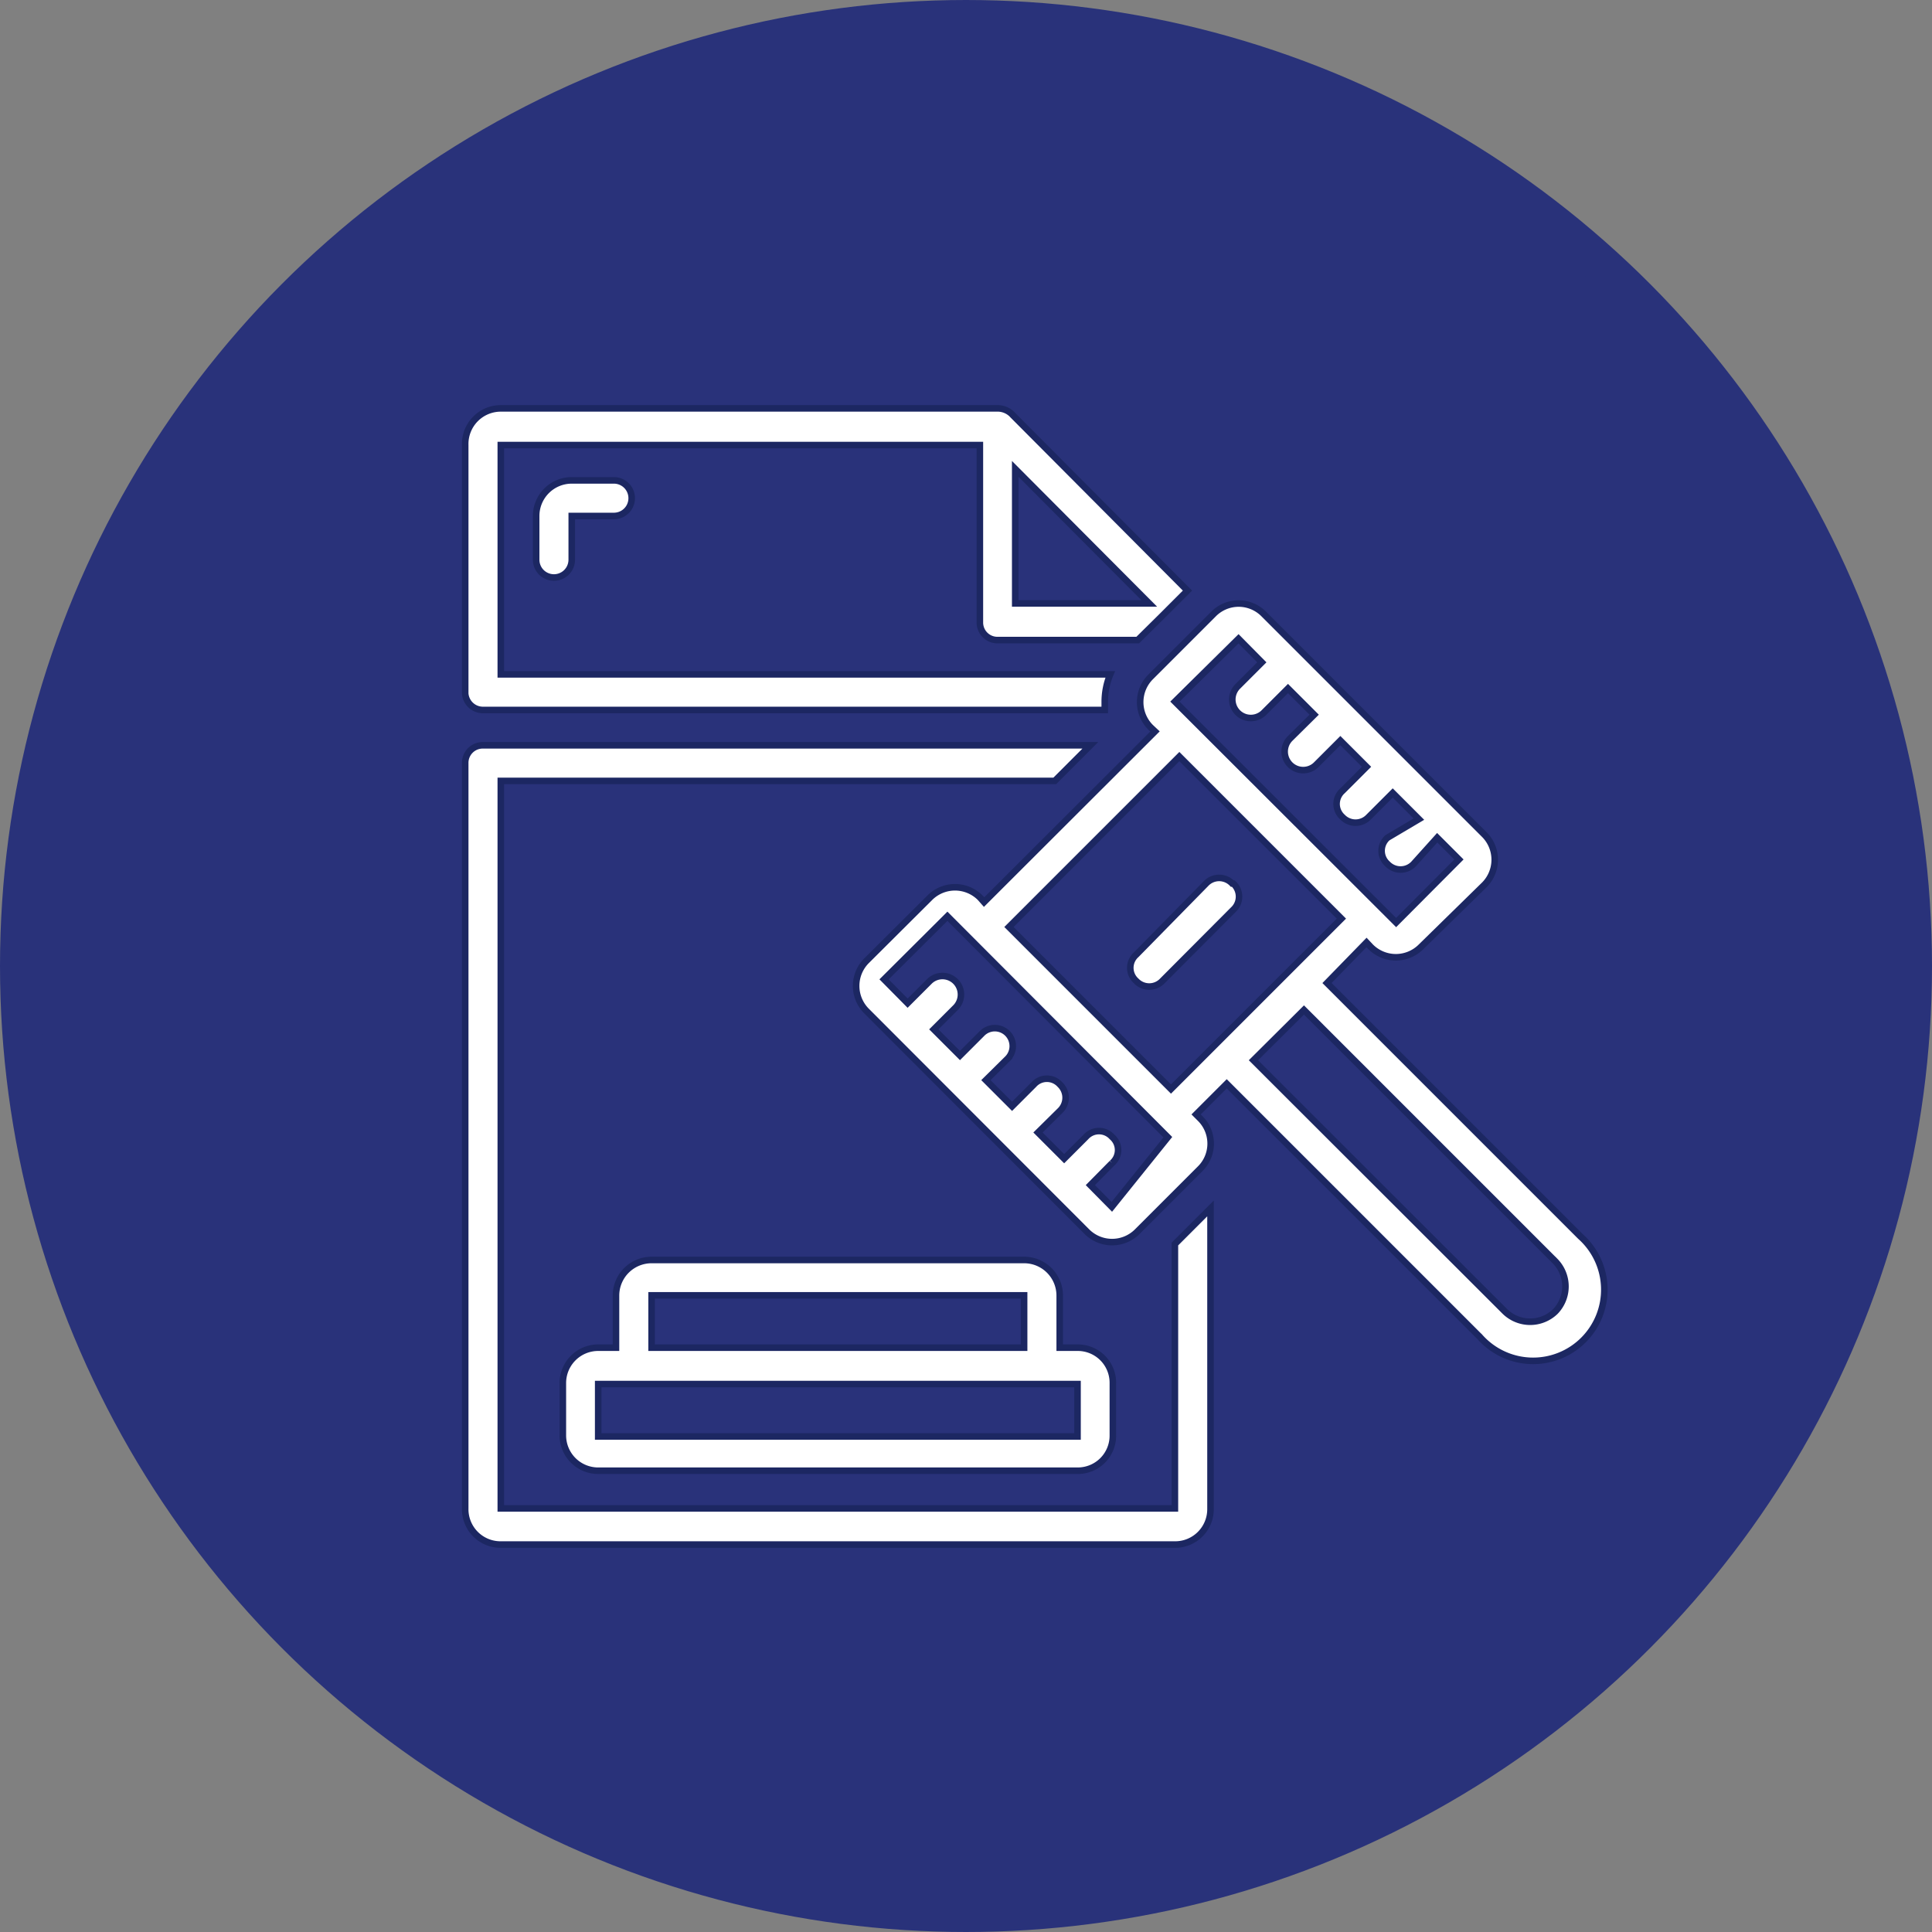
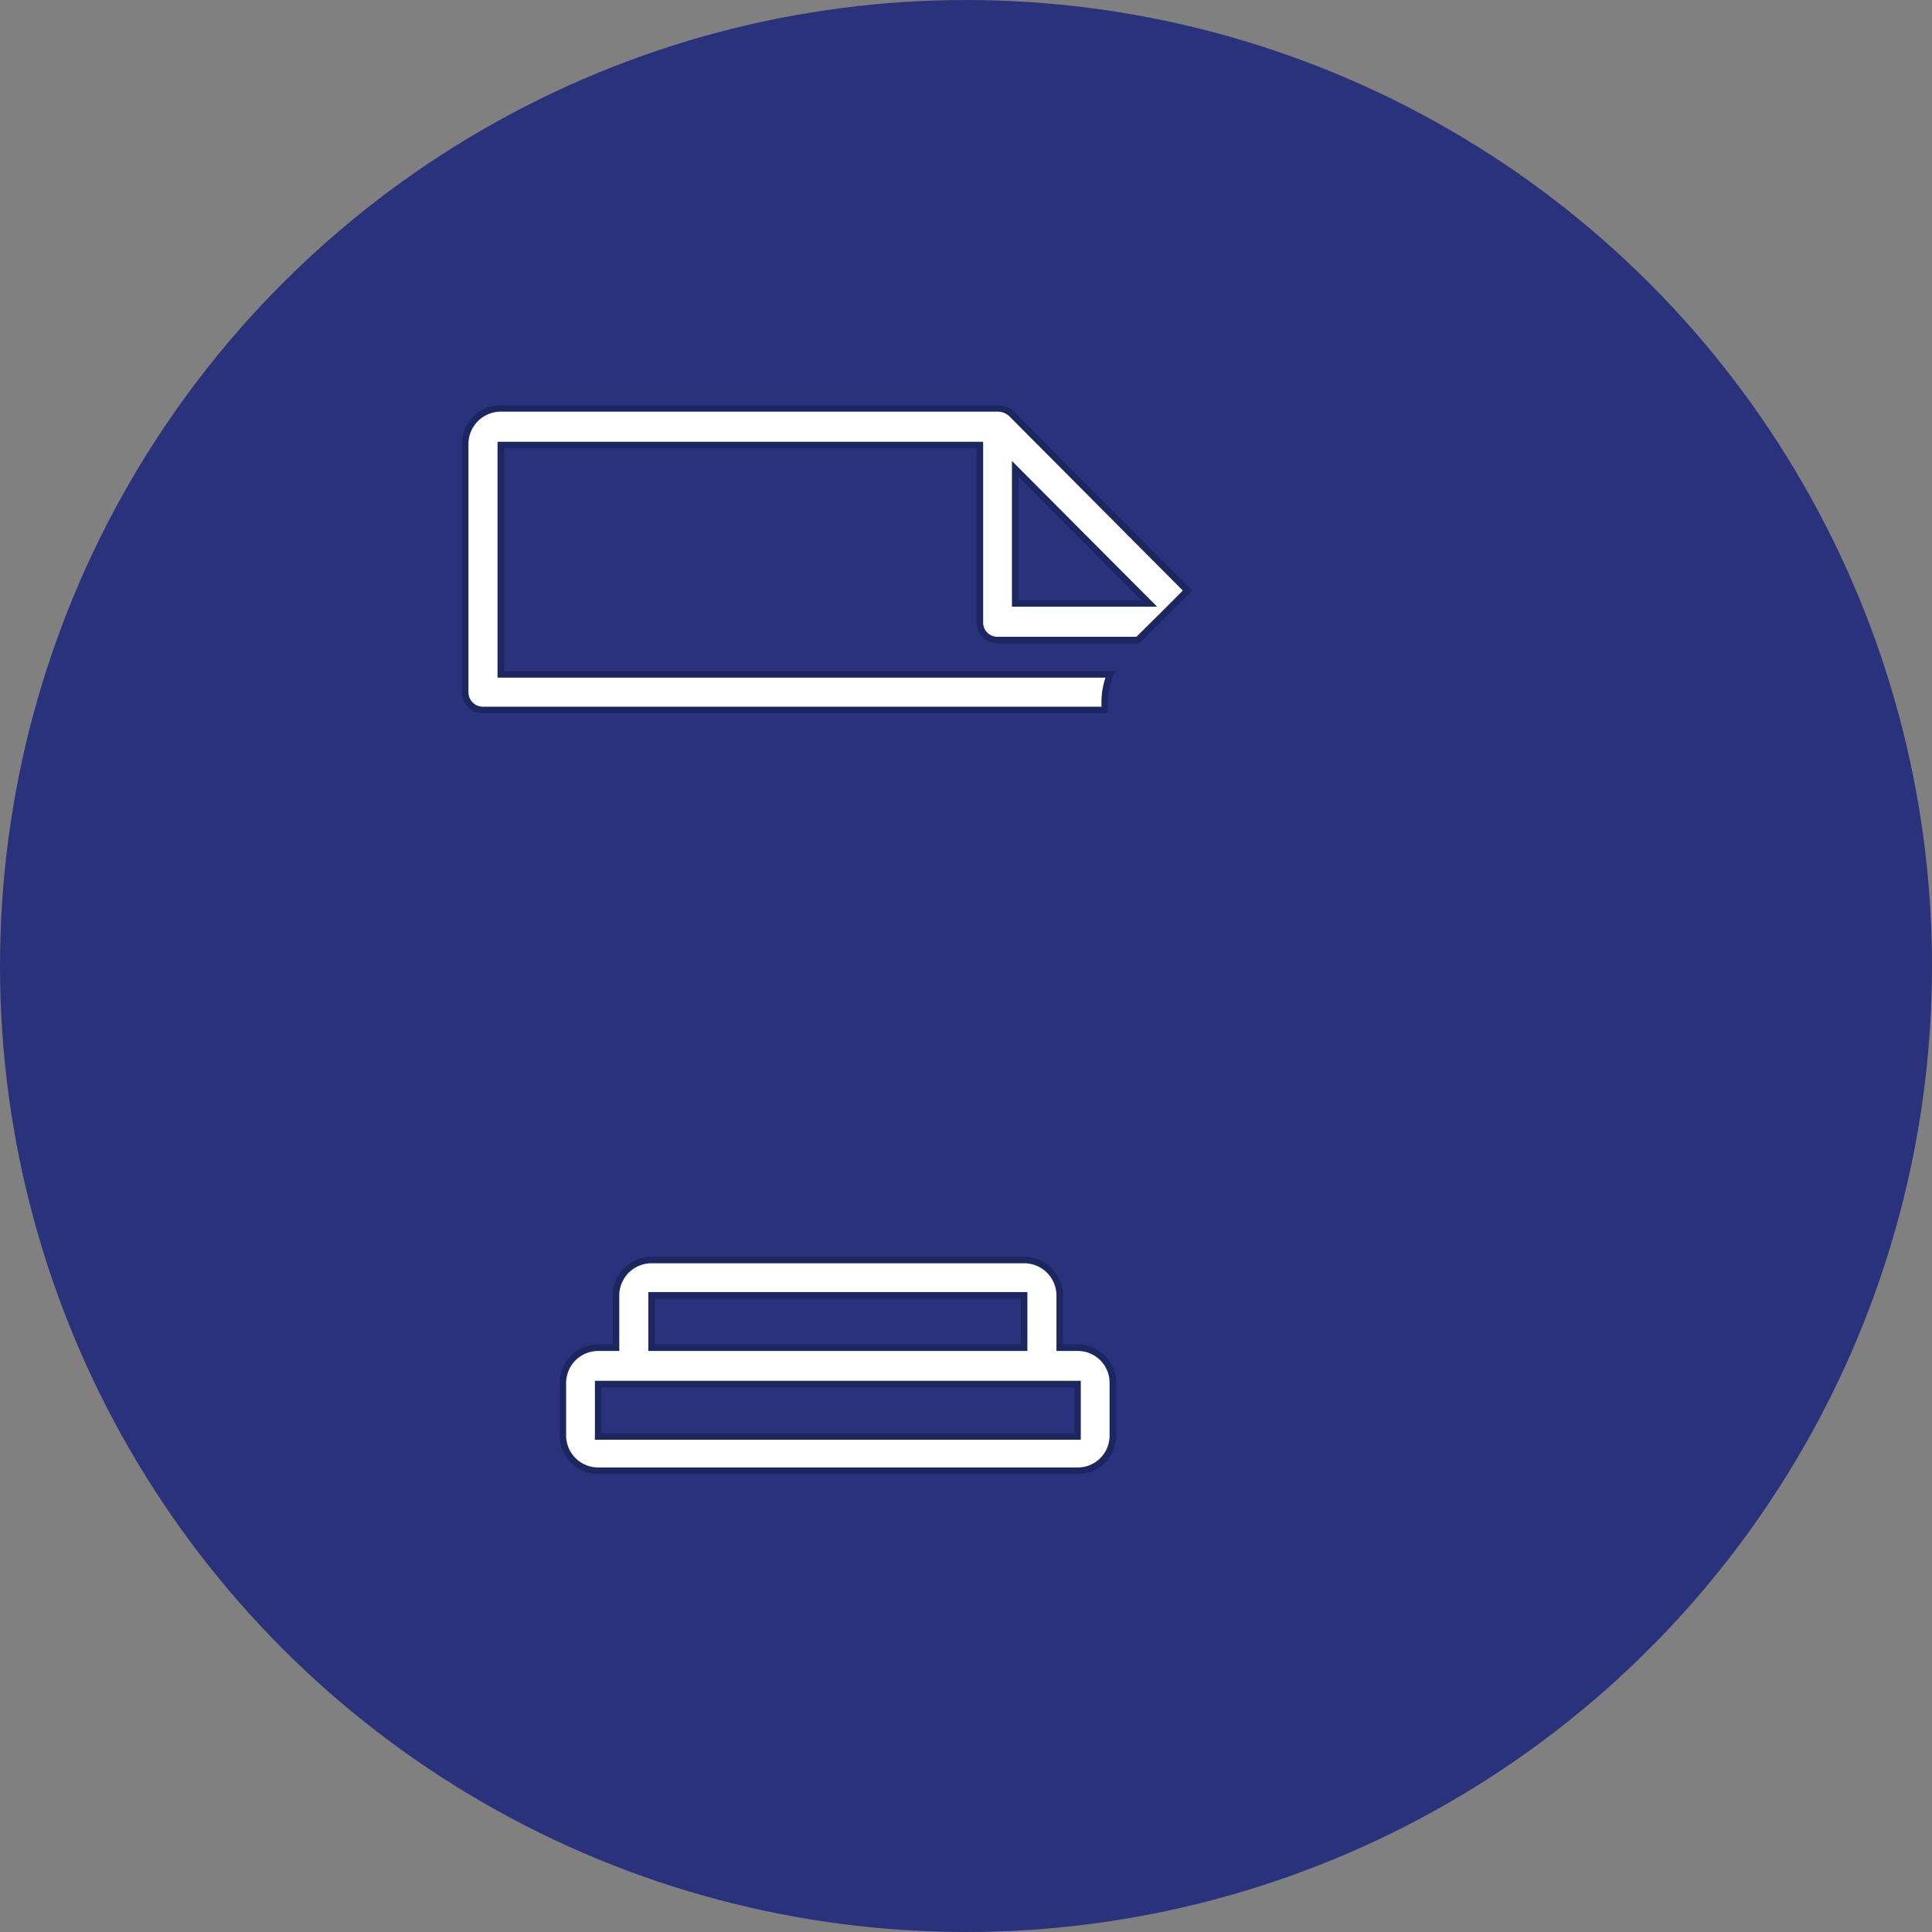
<svg xmlns="http://www.w3.org/2000/svg" viewBox="0 0 73.8 73.8">
  <rect x="0" y="0" width="73.8" height="73.8" fill="#808080" stroke="none" />
  <defs>
    <style>.cls-1{fill:#29327a;stroke:#29327a;stroke-width:1.5px;}.cls-1,.cls-2{stroke-miterlimit:10;}.cls-2{fill:#fff;stroke:#1c2762;stroke-width:0.25px;}</style>
  </defs>
  <g id="Calque_2" data-name="Calque 2">
    <g id="Calque_1-2" data-name="Calque 1">
      <circle class="cls-1" cx="36.9" cy="36.9" r="36.15" />
-       <path class="cls-2" d="M21.84,18.35a1.36,1.36,0,0,0-1.36,1.36v1.67a.68.68,0,0,0,1.36,0V19.71h1.61a.68.68,0,1,0,0-1.36Z" />
-       <path class="cls-2" d="M19.13,59H44.88a1.35,1.35,0,0,0,1.36-1.35V46.16l-1.36,1.36v10.1H19.13V29.83H40.29l1.36-1.36H18.45a.67.67,0,0,0-.68.68V57.62A1.35,1.35,0,0,0,19.13,59Z" />
      <path class="cls-2" d="M18.45,27.12H42.2c0-.1,0-.2,0-.3a2.71,2.71,0,0,1,.21-1.06H19.13V17h18.3v6.78a.67.67,0,0,0,.68.67h5.35l.9-.89,1-1h0l-6.66-6.69a.79.79,0,0,0-.55-.27h-19A1.36,1.36,0,0,0,17.77,17v9.49A.68.68,0,0,0,18.45,27.12Zm20.33-9.21,5.12,5.14H38.78Z" />
      <path class="cls-2" d="M39.12,48.13H24.89a1.36,1.36,0,0,0-1.36,1.35v2h-.68a1.35,1.35,0,0,0-1.35,1.35v2a1.35,1.35,0,0,0,1.35,1.35H41.16a1.34,1.34,0,0,0,1.35-1.35v-2a1.34,1.34,0,0,0-1.35-1.35h-.68v-2A1.36,1.36,0,0,0,39.12,48.13ZM24.89,49.48H39.12v2H24.89Zm16.27,3.39v2H22.85v-2Z" />
-       <path class="cls-2" d="M47.07,33.75a.69.69,0,0,0-1,0h0L43.4,36.47a.67.67,0,0,0,0,1,.69.69,0,0,0,1,0l2.71-2.72a.68.68,0,0,0,0-1Z" />
-       <path class="cls-2" d="M50.69,37.55,52.2,36l.16.17a1.36,1.36,0,0,0,1.92,0h0L56.7,33.8a1.36,1.36,0,0,0,0-1.92h0l-8.43-8.43a1.35,1.35,0,0,0-1.91,0h0l-2.41,2.41a1.36,1.36,0,0,0,0,1.92h0l.17.16-6.53,6.52-.15-.17a1.36,1.36,0,0,0-1.92,0h0L33.1,36.7a1.36,1.36,0,0,0,0,1.92h0l8.42,8.43a1.36,1.36,0,0,0,1.92,0h0l2.41-2.41a1.35,1.35,0,0,0,0-1.91h0l-.16-.16,1.17-1.17,9.67,9.67a2.72,2.72,0,1,0,3.84-3.84ZM47.31,24.4l.89.9-.92.92a.68.68,0,0,0,1,1l.92-.92,1,1-.92.91a.68.68,0,0,0,1,1l.92-.92,1,1-.92.92a.67.67,0,0,0,0,1,.69.69,0,0,0,1,0l.92-.92,1,1L53,32a.67.67,0,0,0,0,1,.69.69,0,0,0,1,0L54.9,32l.83.83-2.4,2.41-8.45-8.44ZM42.47,46.1l-.82-.83.83-.84a.66.66,0,0,0,0-1,.67.67,0,0,0-1,0l-.83.83-1-1,.84-.83a.69.69,0,0,0,0-1,.67.67,0,0,0-1,0l-.83.83-1-1,.84-.83a.68.68,0,0,0-1-.94l-.83.83-1-1,.83-.83a.68.68,0,1,0-1-1l-.83.83-.9-.91,2.42-2.41,8.42,8.44Zm2.26-4.5-6.19-6.19,6.51-6.51,6.19,6.19Zm14.68,8.5a1.38,1.38,0,0,1-1.92,0l-9.61-9.6,1.93-1.92,9.6,9.6a1.38,1.38,0,0,1,0,1.92Z" />
    </g>
  </g>
</svg>